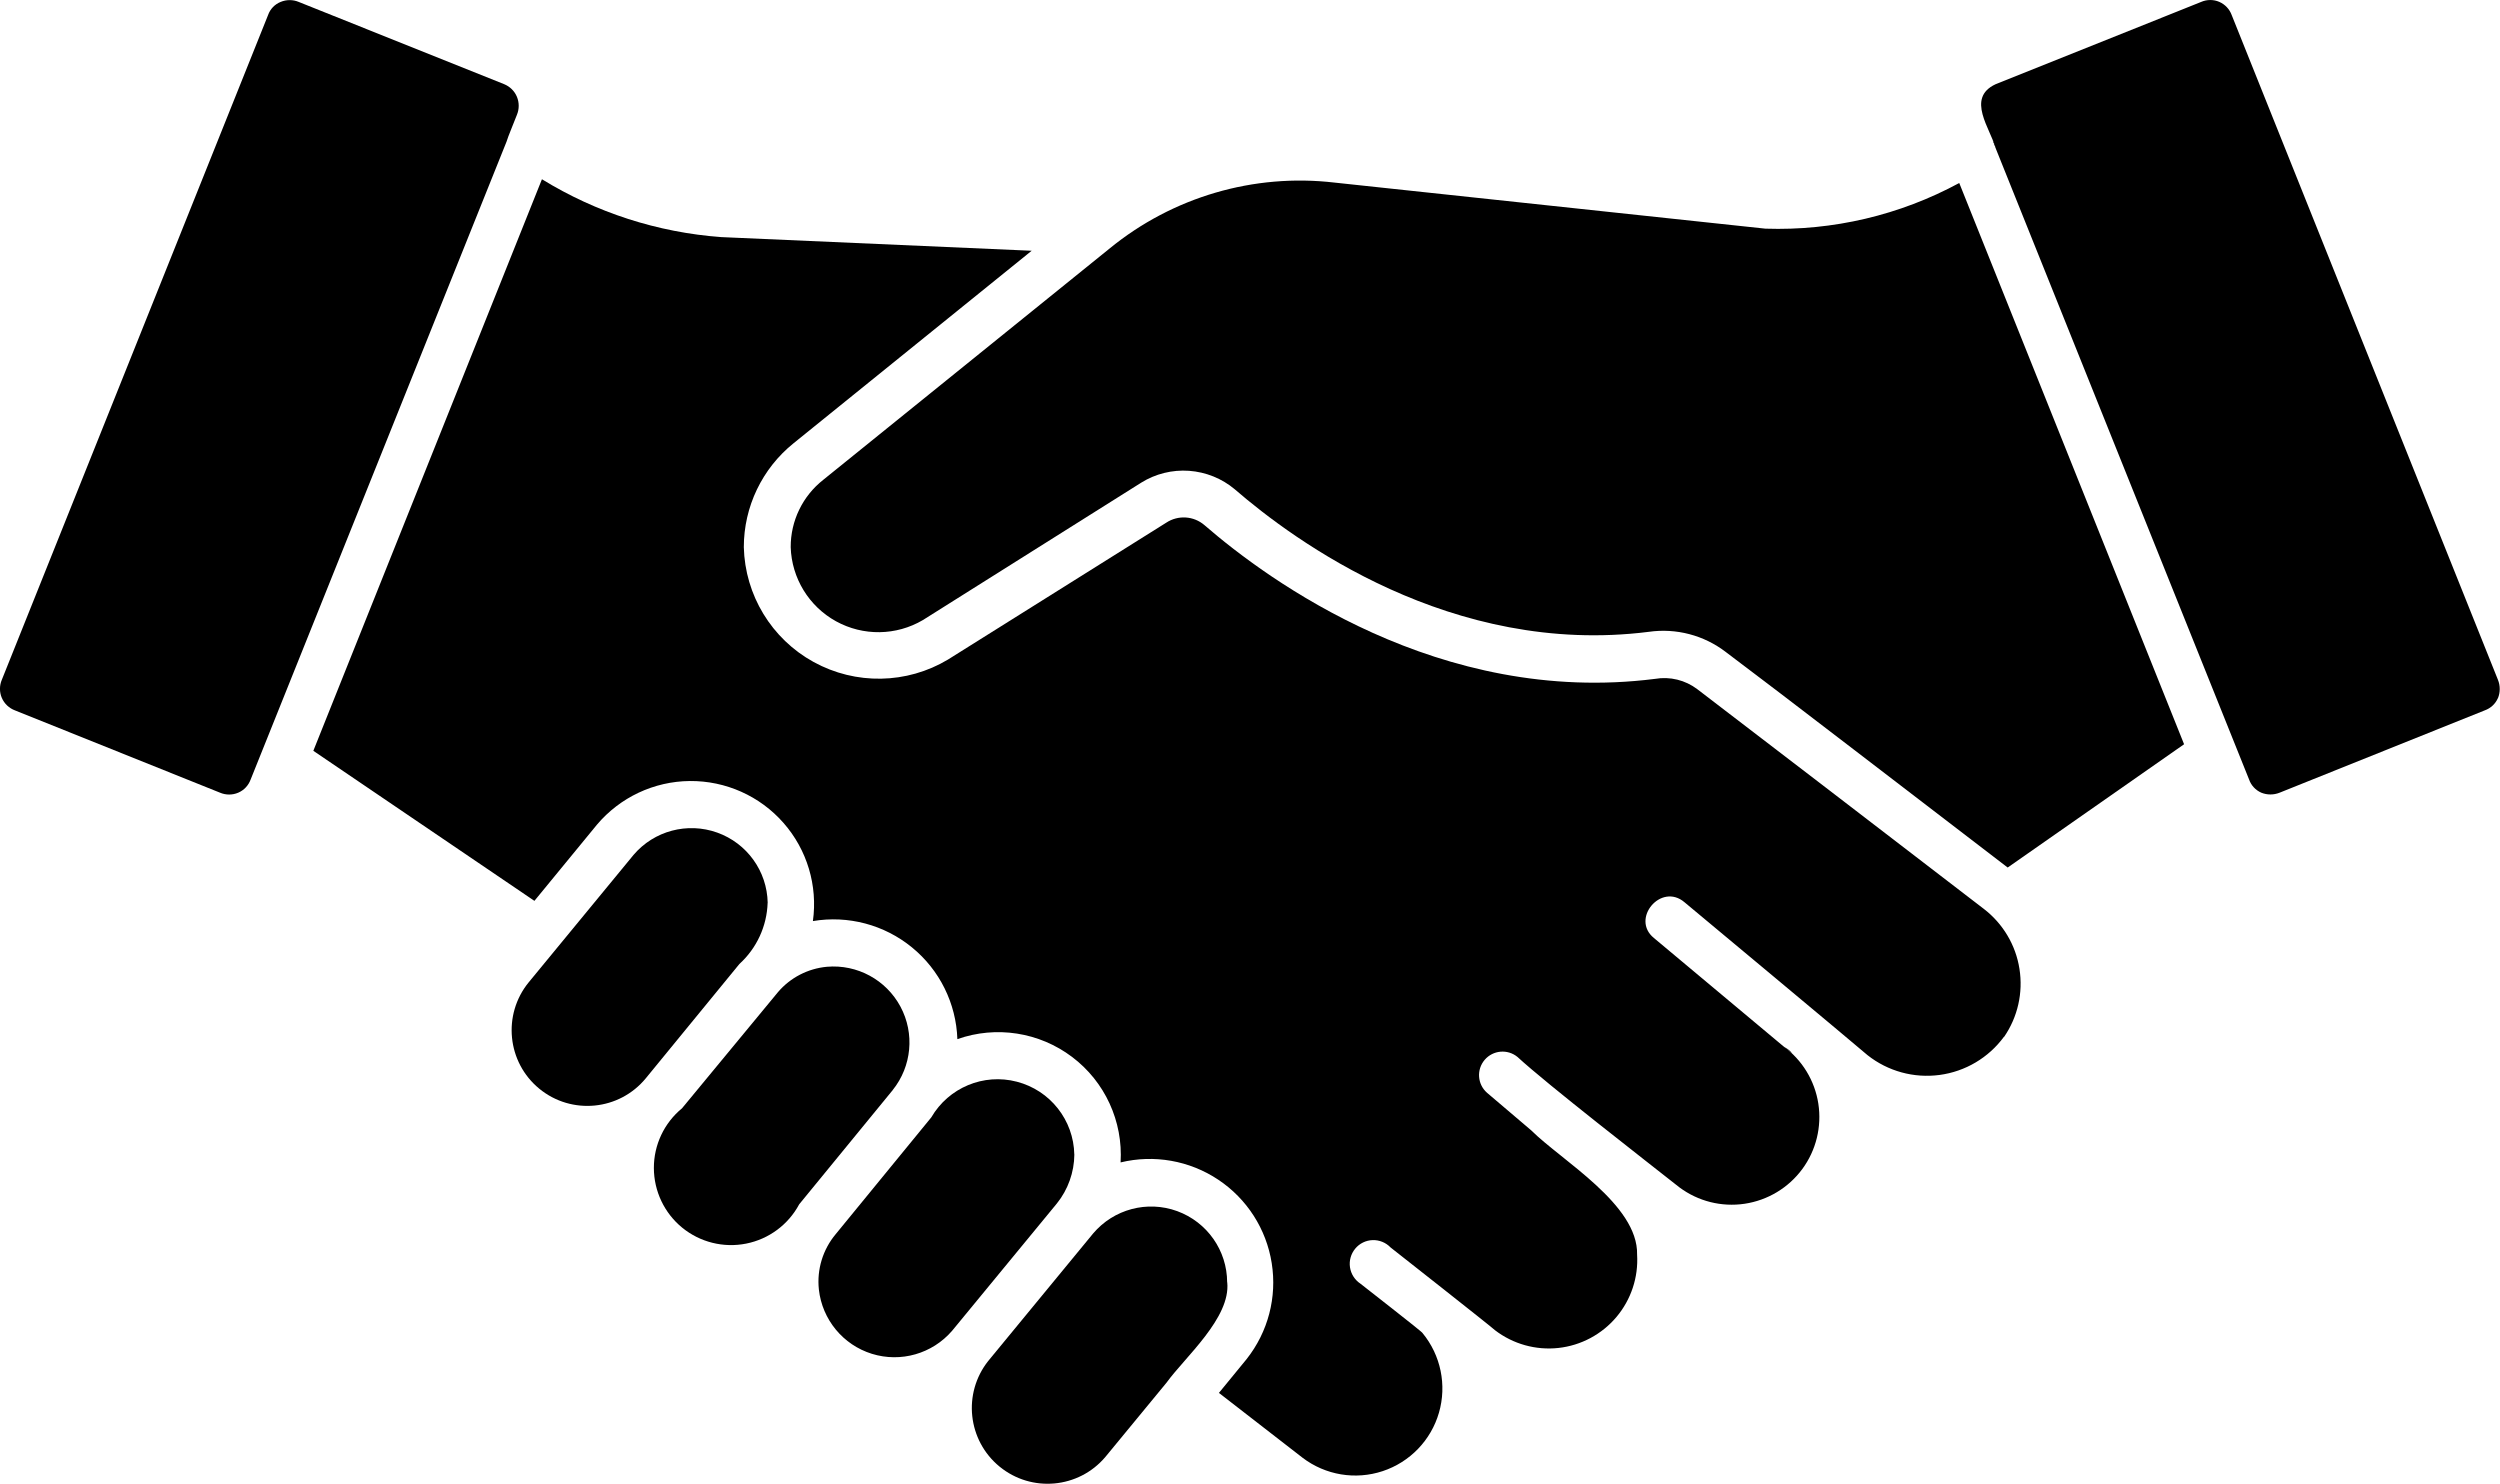
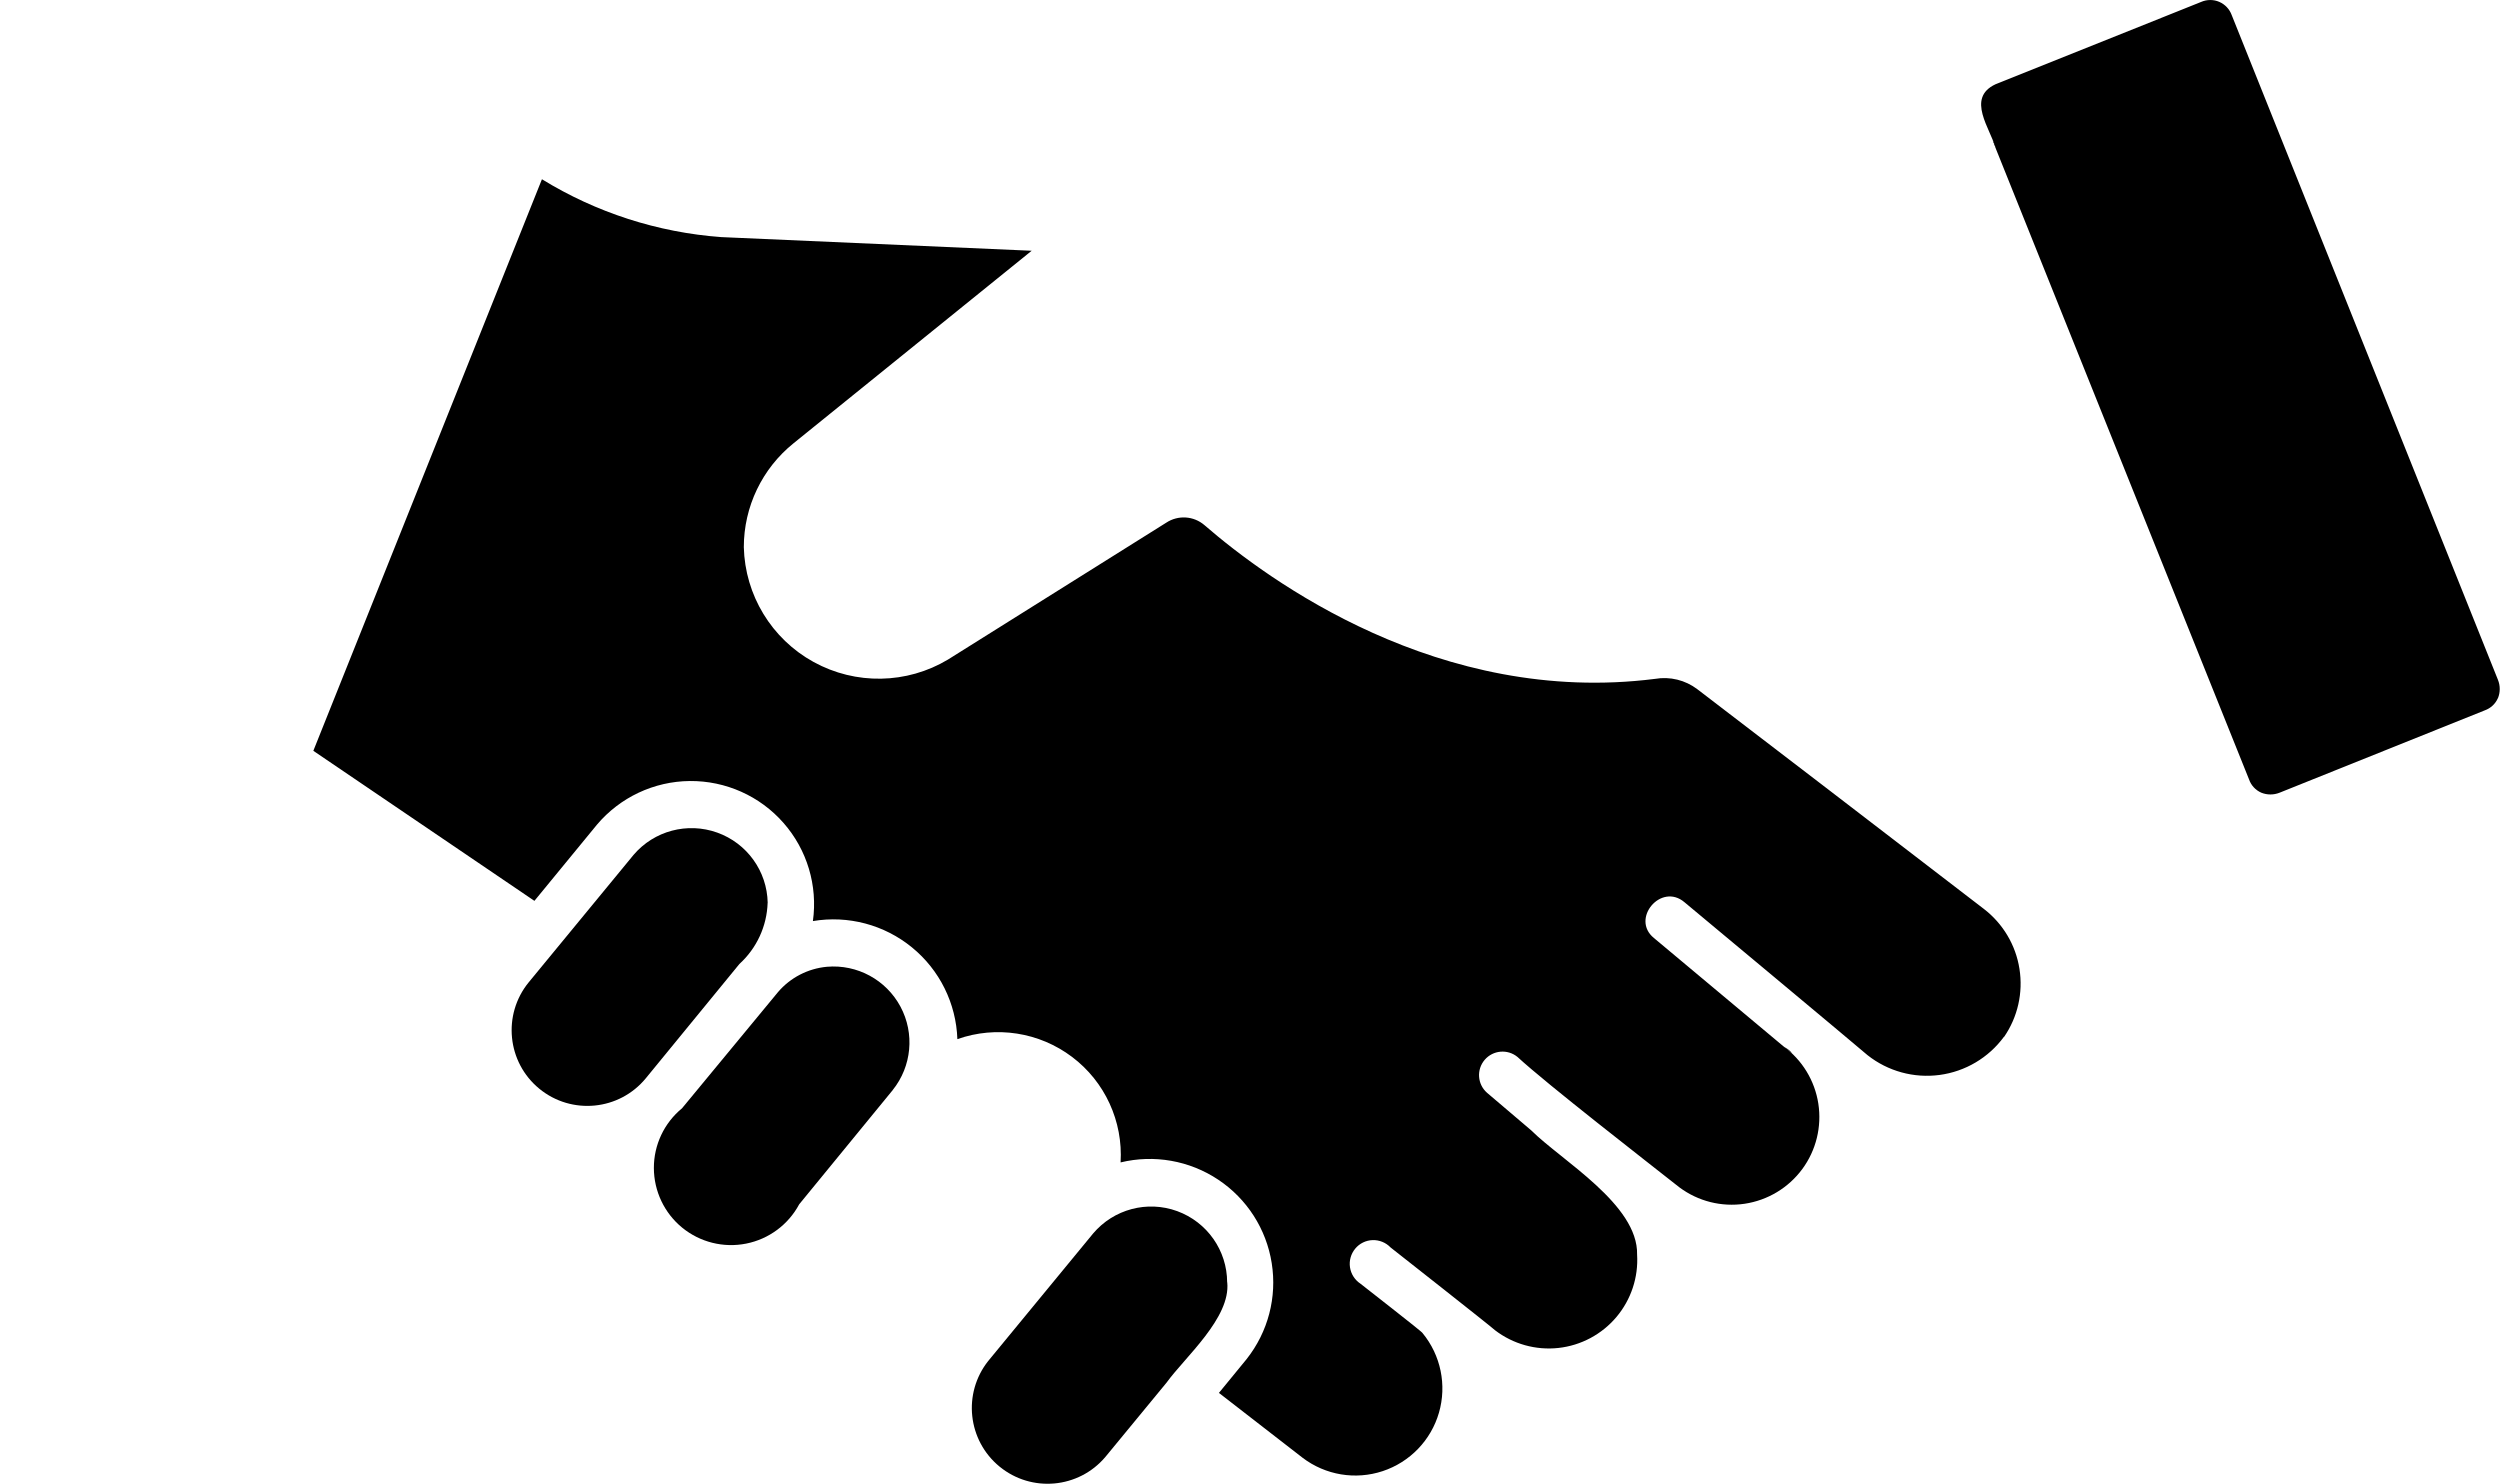
<svg xmlns="http://www.w3.org/2000/svg" width="465" height="276" viewBox="0 0 465 276" fill="none">
  <g clip-path="url(#clip0_1_52)">
-     <path d="M96.15 21.35C95.82 22.25 94.42 25.57 94.22 26.34L46.62 144.99C46.22 146.09 45.39 146.98 44.31 147.44C43.23 147.9 42.01 147.9 40.93 147.44L2.78 132.13C1.69 131.72 0.8 130.88 0.34 129.81C-0.12 128.74 -0.12 127.52 0.34 126.44L49.86 2.8C50.25 1.68 51.12 0.78 52.22 0.35C53.29 -0.09 54.48 -0.09 55.54 0.35L93.78 15.66C94.85 16.1 95.71 16.94 96.15 18.01C96.59 19.08 96.59 20.28 96.15 21.35Z" fill="black" />
    <path d="M464.61 129.85C464.15 130.92 463.26 131.74 462.16 132.13L424.01 147.44C422.91 147.88 421.69 147.88 420.6 147.44C419.53 146.97 418.71 146.08 418.33 144.99L371.26 27.74C370.25 23.96 365.62 18.26 371.17 15.67L409.41 0.36C410.48 -0.11 411.71 -0.12 412.79 0.35C413.87 0.82 414.7 1.71 415.1 2.81L464.62 126.45C465.06 127.54 465.06 128.77 464.62 129.86L464.61 129.85Z" fill="black" />
    <path d="M371.24 27.65L370.63 26.08C370.97 26.54 371.18 27.08 371.24 27.65Z" fill="black" />
    <path d="M333.36 195.92C332.87 195.57 332.41 195.19 331.96 194.78C332.49 195.07 332.97 195.46 333.36 195.92Z" fill="black" />
    <path d="M142.78 167.92C142.64 172.27 140.75 176.37 137.53 179.3L120.12 200.56C115.19 206.56 106.33 207.43 100.32 202.51C94.31 197.59 93.43 188.73 98.34 182.71L117.85 159C121.67 154.52 127.86 152.88 133.4 154.86C138.94 156.84 142.68 162.04 142.79 167.92H142.78Z" fill="black" />
-     <path d="M166.06 202.74L148.65 224C146.62 227.79 143.01 230.47 138.79 231.31C134.58 232.15 130.21 231.06 126.88 228.34C123.56 225.62 121.63 221.55 121.62 217.25C121.61 212.95 123.53 208.88 126.85 206.15L144.7 184.54C147 181.84 150.27 180.15 153.8 179.82C159.44 179.33 164.82 182.25 167.49 187.24C170.16 192.23 169.59 198.33 166.05 202.74H166.06Z" fill="black" />
-     <path d="M199.83 214.73C199.8 218.04 198.66 221.25 196.59 223.83L177.08 247.54C173.4 251.8 167.55 253.48 162.17 251.81C156.8 250.14 152.93 245.44 152.31 239.85C151.91 236.12 153.05 232.4 155.46 229.53L173.22 207.83C176.44 202.3 182.95 199.58 189.14 201.2C195.34 202.81 199.7 208.34 199.82 214.74L199.83 214.73Z" fill="black" />
+     <path d="M166.06 202.74L148.65 224C146.62 227.79 143.01 230.47 138.79 231.31C134.58 232.15 130.21 231.06 126.88 228.34C123.56 225.62 121.63 221.55 121.62 217.25C121.61 212.95 123.53 208.88 126.85 206.15L144.7 184.54C147 181.84 150.27 180.15 153.8 179.82C159.44 179.33 164.82 182.25 167.49 187.24C170.16 192.23 169.59 198.33 166.05 202.74Z" fill="black" />
    <path d="M228.27 238.53C228.91 245.14 220.44 252.39 216.98 257.17L205.6 270.99C200.63 276.87 191.87 277.66 185.92 272.79C179.97 267.91 179.03 259.17 183.81 253.14L203.32 229.43C207.15 224.9 213.39 223.24 218.96 225.27C224.53 227.31 228.24 232.59 228.25 238.52L228.27 238.53Z" fill="black" />
    <path d="M372.73 192.85C369.87 196.74 365.55 199.3 360.77 199.94C355.99 200.58 351.15 199.26 347.36 196.26C345.48 194.62 313.33 167.82 313.32 167.82C308.96 164.1 303.25 170.91 307.63 174.47L331.69 194.59C335.2 197.14 337.55 200.99 338.21 205.28C338.87 209.57 337.8 213.95 335.23 217.44C332.66 220.93 328.79 223.26 324.5 223.9C320.21 224.54 315.84 223.44 312.36 220.84C306.17 215.95 287.74 201.66 282.26 196.6C280.42 195.08 277.7 195.32 276.15 197.13C274.6 198.95 274.79 201.67 276.58 203.25L284.81 210.25C290.45 215.87 304.71 224.04 304.5 233.35C304.76 237.57 303.38 241.73 300.66 244.96C297.94 248.19 294.07 250.26 289.87 250.72C285.66 251.18 281.44 250 278.08 247.43C277.63 246.95 258.65 232.03 258.65 232.03C257.78 231.12 256.56 230.62 255.31 230.66C254.05 230.7 252.87 231.28 252.07 232.25C251.27 233.22 250.91 234.48 251.1 235.73C251.29 236.98 252 238.08 253.05 238.77C253.05 238.81 264.74 247.85 264.6 247.96C267.99 252.08 269.13 257.62 267.65 262.75C266.17 267.88 262.25 271.95 257.18 273.63C252.11 275.31 246.54 274.38 242.29 271.15L226.72 259.08L231.88 252.78C235.86 247.74 237.55 241.28 236.54 234.94C235.54 228.6 231.93 222.97 226.59 219.42C221.25 215.86 214.66 214.7 208.43 216.21C208.9 208.57 205.52 201.2 199.41 196.59C193.3 191.98 185.29 190.73 178.07 193.28C177.85 186.64 174.77 180.41 169.62 176.21C164.47 172 157.76 170.22 151.2 171.32C152.12 164.72 150.12 158.05 145.72 153.05C141.33 148.05 134.97 145.21 128.3 145.27C121.64 145.33 115.34 148.3 111.04 153.38L99.4 167.56L58.28 139.65L100.8 33.34C110.89 39.54 122.32 43.23 134.14 44.1L191.89 46.64L147.62 82.43C141.76 87.14 138.35 94.25 138.35 101.77C138.57 110.69 143.51 118.83 151.33 123.13C159.15 127.43 168.67 127.26 176.32 122.68L216.92 97.22C219.12 95.77 222.01 95.95 224.01 97.66C235.82 107.9 267.76 131.35 307.83 126.27C310.61 125.79 313.46 126.49 315.71 128.2C326.39 136.34 352.02 156.02 369 169.06C372.55 171.79 374.93 175.78 375.62 180.21C376.32 184.64 375.3 189.17 372.76 192.86L372.73 192.85Z" fill="black" />
-     <path d="M406.24 138.43L373.43 161.36C356.37 148.32 331.52 129.16 321.02 121.29C316.94 118.15 311.76 116.79 306.67 117.52C270.01 122.16 240.69 100.54 229.67 91.01C227.27 88.99 224.29 87.8 221.16 87.57C218.04 87.35 214.92 88.12 212.26 89.78L171.66 115.33C166.69 118.26 160.55 118.34 155.5 115.56C150.45 112.77 147.25 107.53 147.07 101.77C147.05 96.89 149.28 92.28 153.11 89.26L206.4 46.21C218.11 36.64 233.2 32.21 248.22 33.96L328.37 42.53C340.93 42.95 353.37 40.02 364.42 34.04L406.24 138.43Z" fill="black" />
  </g>
  <defs>
    <clipPath id="clip0_1_52">
      <rect width="464.94" height="275.98" fill="white" />
    </clipPath>
  </defs>
</svg>